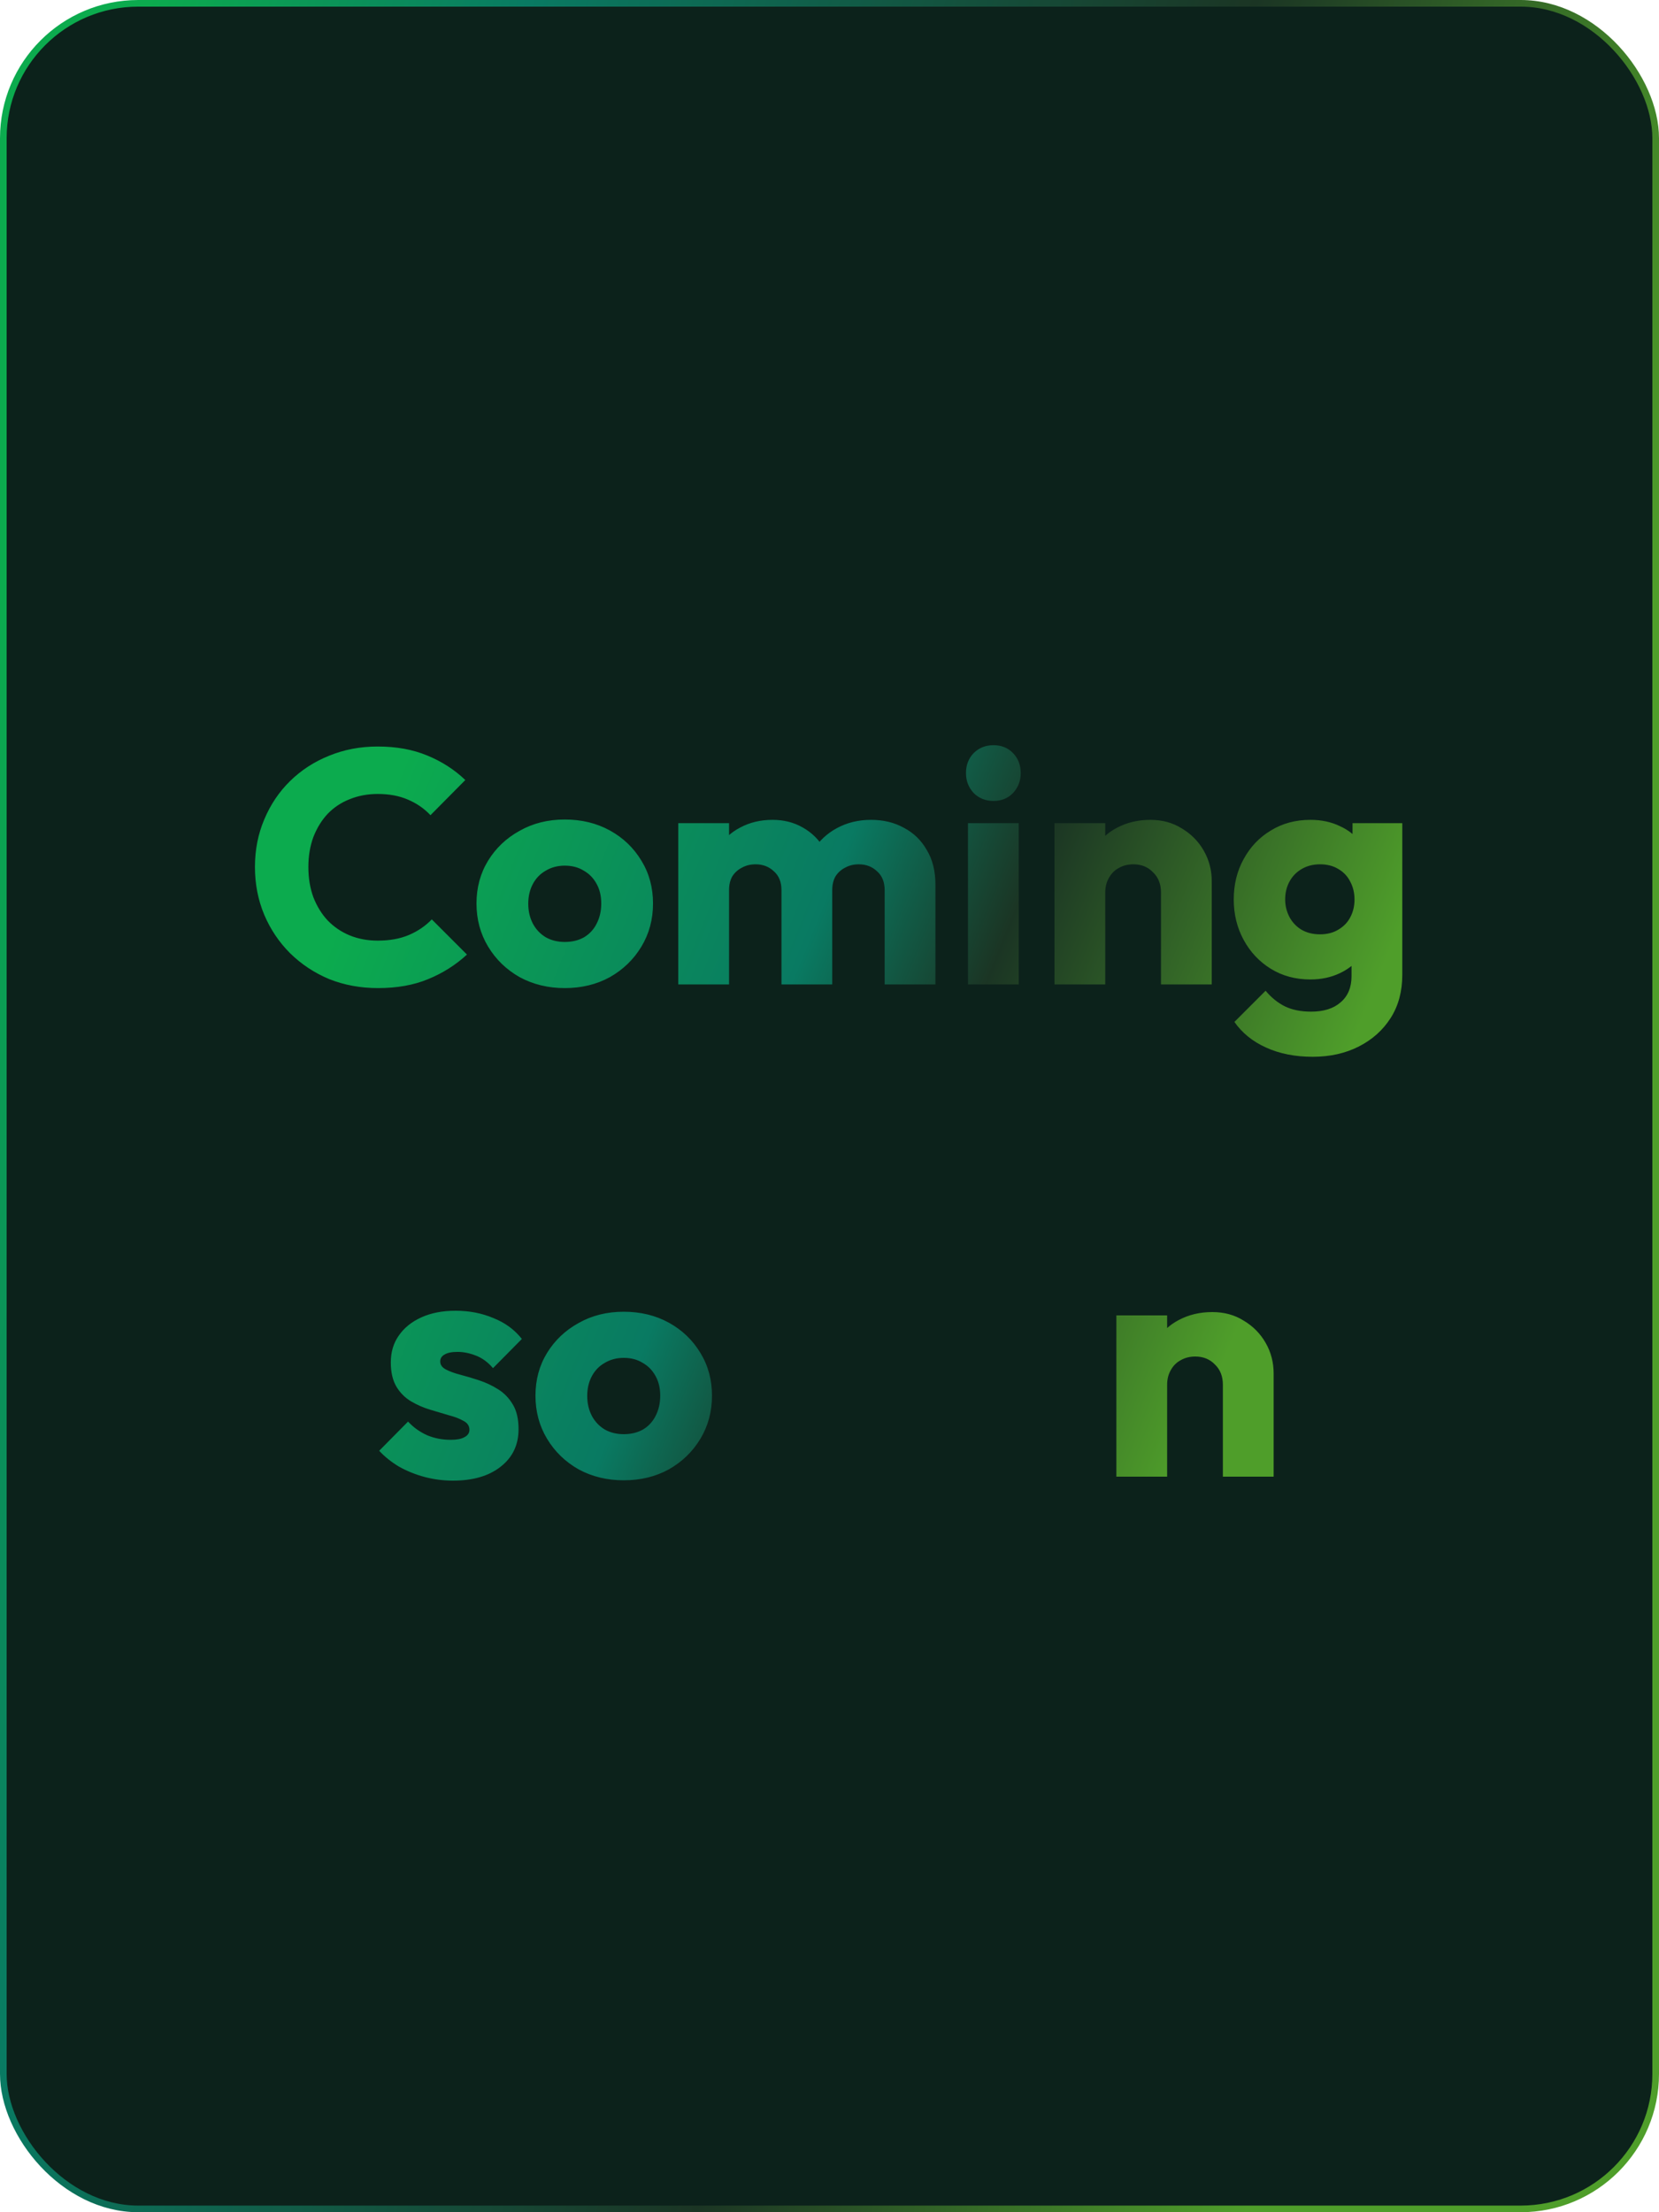
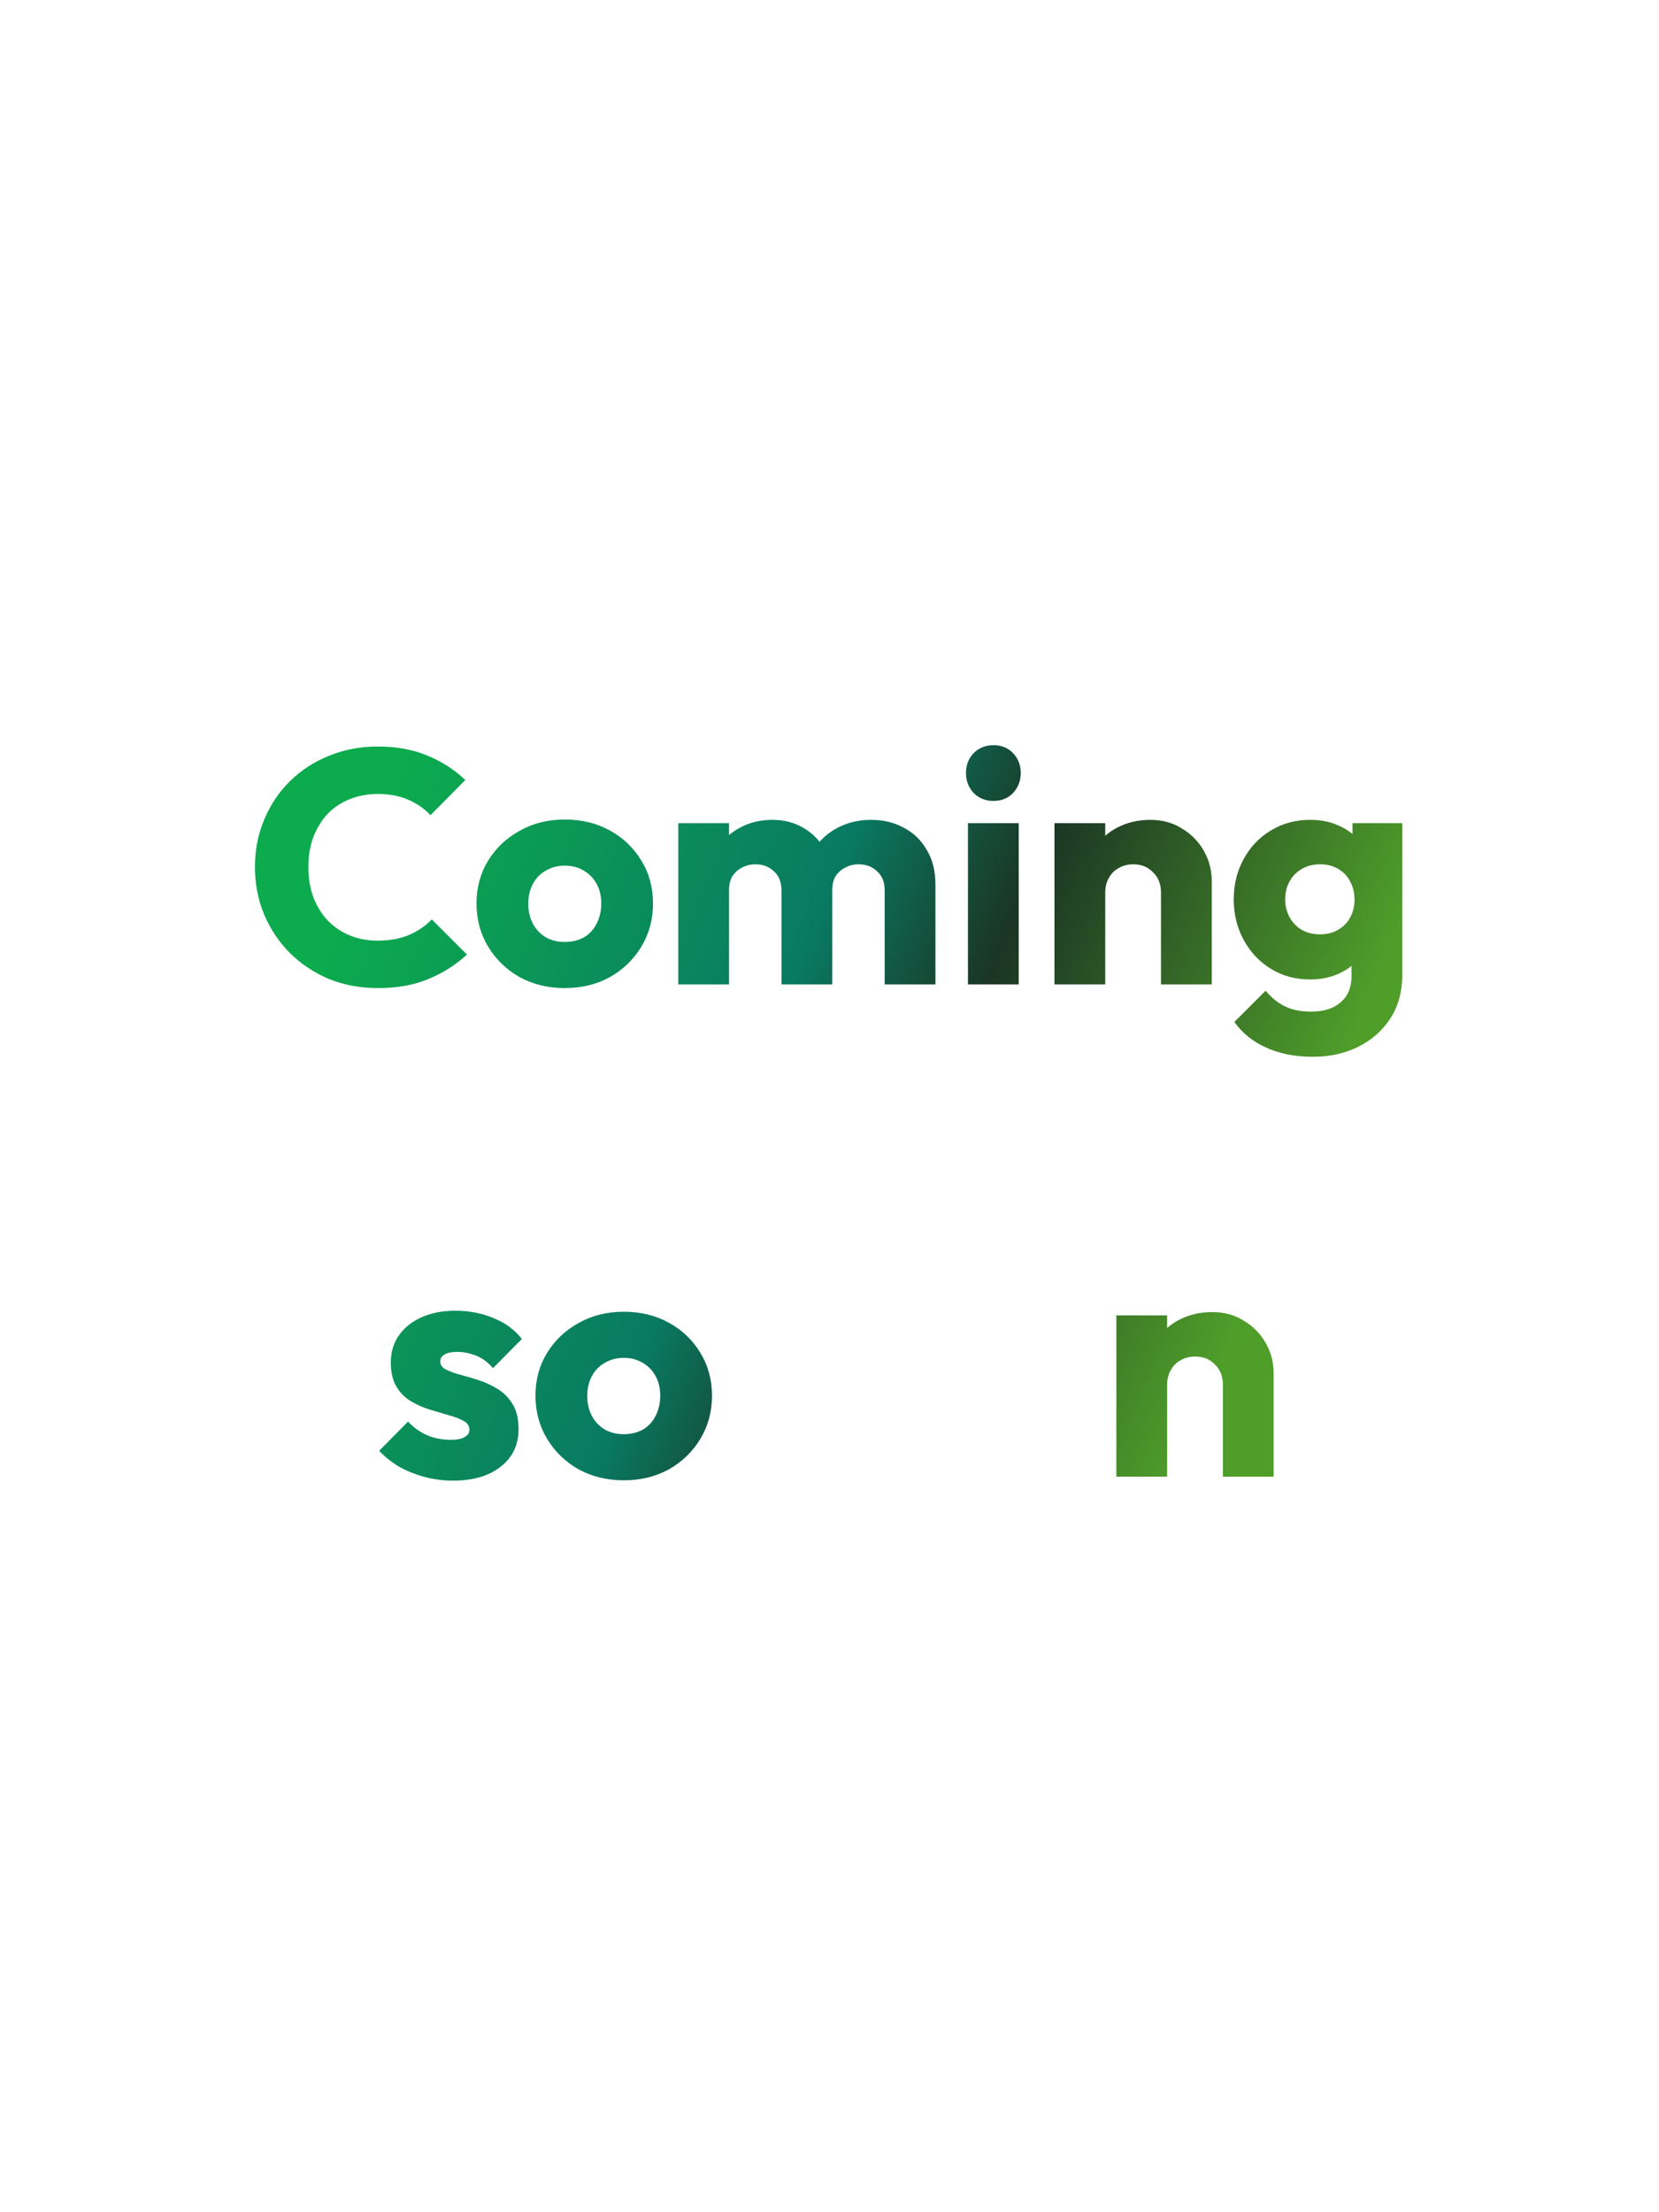
<svg xmlns="http://www.w3.org/2000/svg" width="300" height="400" viewBox="0 0 300 400" fill="none">
-   <rect x="0.6" y="0.6" width="298.8" height="398.8" rx="24.4" fill="#0C221B" stroke="url(#paint0_linear_138_3593)" stroke-width="1.2" />
  <path d="M68.362 178.66C65.202 178.66 62.262 178.12 59.542 177.04C56.862 175.92 54.502 174.36 52.462 172.36C50.462 170.36 48.902 168.04 47.782 165.4C46.662 162.72 46.102 159.84 46.102 156.76C46.102 153.68 46.662 150.82 47.782 148.18C48.902 145.5 50.462 143.18 52.462 141.22C54.462 139.26 56.802 137.74 59.482 136.66C62.202 135.54 65.142 134.98 68.302 134.98C71.662 134.98 74.642 135.52 77.242 136.6C79.882 137.68 82.182 139.16 84.142 141.04L77.842 147.4C76.722 146.2 75.362 145.26 73.762 144.58C72.202 143.9 70.382 143.56 68.302 143.56C66.462 143.56 64.762 143.88 63.202 144.52C61.682 145.12 60.362 146 59.242 147.16C58.162 148.32 57.302 149.72 56.662 151.36C56.062 153 55.762 154.8 55.762 156.76C55.762 158.76 56.062 160.58 56.662 162.22C57.302 163.86 58.162 165.26 59.242 166.42C60.362 167.58 61.682 168.48 63.202 169.12C64.762 169.76 66.462 170.08 68.302 170.08C70.462 170.08 72.342 169.74 73.942 169.06C75.542 168.38 76.922 167.44 78.082 166.24L84.442 172.6C82.402 174.48 80.062 175.96 77.422 177.04C74.822 178.12 71.802 178.66 68.362 178.66ZM102.126 178.66C99.126 178.66 96.406 178 93.966 176.68C91.566 175.32 89.666 173.48 88.266 171.16C86.866 168.84 86.166 166.24 86.166 163.36C86.166 160.48 86.866 157.9 88.266 155.62C89.666 153.34 91.566 151.54 93.966 150.22C96.366 148.86 99.086 148.18 102.126 148.18C105.166 148.18 107.886 148.84 110.286 150.16C112.686 151.48 114.586 153.3 115.986 155.62C117.386 157.9 118.086 160.48 118.086 163.36C118.086 166.24 117.386 168.84 115.986 171.16C114.586 173.48 112.686 175.32 110.286 176.68C107.886 178 105.166 178.66 102.126 178.66ZM102.126 170.32C103.446 170.32 104.606 170.04 105.606 169.48C106.606 168.88 107.366 168.06 107.886 167.02C108.446 165.94 108.726 164.72 108.726 163.36C108.726 162 108.446 160.82 107.886 159.82C107.326 158.78 106.546 157.98 105.546 157.42C104.586 156.82 103.446 156.52 102.126 156.52C100.846 156.52 99.706 156.82 98.706 157.42C97.706 157.98 96.926 158.78 96.366 159.82C95.806 160.86 95.526 162.06 95.526 163.42C95.526 164.74 95.806 165.94 96.366 167.02C96.926 168.06 97.706 168.88 98.706 169.48C99.706 170.04 100.846 170.32 102.126 170.32ZM122.656 178V148.84H131.836V178H122.656ZM141.316 178V160.96C141.316 159.48 140.856 158.34 139.936 157.54C139.056 156.7 137.956 156.28 136.636 156.28C135.716 156.28 134.896 156.48 134.176 156.88C133.456 157.24 132.876 157.76 132.436 158.44C132.036 159.12 131.836 159.96 131.836 160.96L128.296 159.4C128.296 157.08 128.796 155.1 129.796 153.46C130.796 151.78 132.156 150.5 133.876 149.62C135.596 148.7 137.536 148.24 139.696 148.24C141.736 148.24 143.556 148.7 145.156 149.62C146.796 150.54 148.096 151.82 149.056 153.46C150.016 155.1 150.496 157.06 150.496 159.34V178H141.316ZM159.976 178V160.96C159.976 159.48 159.516 158.34 158.596 157.54C157.716 156.7 156.616 156.28 155.296 156.28C154.376 156.28 153.556 156.48 152.836 156.88C152.116 157.24 151.536 157.76 151.096 158.44C150.696 159.12 150.496 159.96 150.496 160.96L145.216 160.24C145.296 157.76 145.876 155.64 146.956 153.88C148.076 152.08 149.536 150.7 151.336 149.74C153.176 148.74 155.236 148.24 157.516 148.24C159.756 148.24 161.736 148.72 163.456 149.68C165.216 150.6 166.596 151.94 167.596 153.7C168.636 155.42 169.156 157.5 169.156 159.94V178H159.976ZM175.039 178V148.84H184.219V178H175.039ZM179.659 144.82C178.219 144.82 177.019 144.34 176.059 143.38C175.139 142.38 174.679 141.18 174.679 139.78C174.679 138.34 175.139 137.14 176.059 136.18C177.019 135.22 178.219 134.74 179.659 134.74C181.099 134.74 182.279 135.22 183.199 136.18C184.119 137.14 184.579 138.34 184.579 139.78C184.579 141.18 184.119 142.38 183.199 143.38C182.279 144.34 181.099 144.82 179.659 144.82ZM209.943 178V161.38C209.943 159.86 209.463 158.64 208.503 157.72C207.583 156.76 206.403 156.28 204.963 156.28C203.963 156.28 203.083 156.5 202.323 156.94C201.563 157.34 200.963 157.94 200.523 158.74C200.083 159.5 199.863 160.38 199.863 161.38L196.323 159.64C196.323 157.36 196.823 155.36 197.823 153.64C198.823 151.92 200.203 150.6 201.963 149.68C203.763 148.72 205.783 148.24 208.023 148.24C210.183 148.24 212.083 148.76 213.723 149.8C215.403 150.8 216.723 152.14 217.683 153.82C218.643 155.5 219.123 157.34 219.123 159.34V178H209.943ZM190.683 178V148.84H199.863V178H190.683ZM237.379 191.08C234.179 191.08 231.359 190.52 228.919 189.4C226.519 188.32 224.619 186.78 223.219 184.78L228.859 179.14C229.899 180.38 231.059 181.32 232.339 181.96C233.659 182.6 235.239 182.92 237.079 182.92C239.359 182.92 241.139 182.36 242.419 181.24C243.739 180.12 244.399 178.54 244.399 176.5V169.06L245.959 162.7L244.579 156.34V148.84H253.579V176.26C253.579 179.26 252.879 181.86 251.479 184.06C250.079 186.26 248.159 187.98 245.719 189.22C243.279 190.46 240.499 191.08 237.379 191.08ZM236.959 177.1C234.279 177.1 231.899 176.46 229.819 175.18C227.739 173.9 226.099 172.16 224.899 169.96C223.699 167.76 223.099 165.32 223.099 162.64C223.099 159.92 223.699 157.48 224.899 155.32C226.099 153.12 227.739 151.4 229.819 150.16C231.899 148.88 234.279 148.24 236.959 148.24C238.959 148.24 240.739 148.62 242.299 149.38C243.899 150.1 245.179 151.14 246.139 152.5C247.139 153.82 247.699 155.36 247.819 157.12V168.22C247.699 169.94 247.139 171.48 246.139 172.84C245.179 174.16 243.899 175.2 242.299 175.96C240.699 176.72 238.919 177.1 236.959 177.1ZM238.699 168.94C239.979 168.94 241.079 168.66 241.999 168.1C242.959 167.54 243.679 166.8 244.159 165.88C244.679 164.92 244.939 163.84 244.939 162.64C244.939 161.44 244.679 160.36 244.159 159.4C243.679 158.44 242.959 157.68 241.999 157.12C241.079 156.56 239.979 156.28 238.699 156.28C237.459 156.28 236.359 156.56 235.399 157.12C234.439 157.68 233.699 158.44 233.179 159.4C232.659 160.36 232.399 161.44 232.399 162.64C232.399 163.76 232.659 164.82 233.179 165.82C233.699 166.78 234.419 167.54 235.339 168.1C236.299 168.66 237.419 168.94 238.699 168.94ZM81.889 267.72C80.169 267.72 78.469 267.5 76.789 267.06C75.149 266.62 73.609 266 72.169 265.2C70.769 264.36 69.569 263.4 68.569 262.32L73.789 257.04C74.749 258.08 75.889 258.9 77.209 259.5C78.529 260.06 79.969 260.34 81.529 260.34C82.609 260.34 83.429 260.18 83.989 259.86C84.589 259.54 84.889 259.1 84.889 258.54C84.889 257.82 84.529 257.28 83.809 256.92C83.129 256.52 82.249 256.18 81.169 255.9C80.089 255.58 78.949 255.24 77.749 254.88C76.549 254.52 75.409 254.02 74.329 253.38C73.249 252.74 72.369 251.86 71.689 250.74C71.009 249.58 70.669 248.12 70.669 246.36C70.669 244.48 71.149 242.86 72.109 241.5C73.069 240.1 74.429 239 76.189 238.2C77.949 237.4 80.009 237 82.369 237C84.849 237 87.129 237.44 89.209 238.32C91.329 239.16 93.049 240.42 94.369 242.1L89.149 247.38C88.229 246.3 87.189 245.54 86.029 245.1C84.909 244.66 83.809 244.44 82.729 244.44C81.689 244.44 80.909 244.6 80.389 244.92C79.869 245.2 79.609 245.62 79.609 246.18C79.609 246.78 79.949 247.26 80.629 247.62C81.309 247.98 82.189 248.3 83.269 248.58C84.349 248.86 85.489 249.2 86.689 249.6C87.889 250 89.029 250.54 90.109 251.22C91.189 251.9 92.069 252.82 92.749 253.98C93.429 255.1 93.769 256.58 93.769 258.42C93.769 261.26 92.689 263.52 90.529 265.2C88.409 266.88 85.529 267.72 81.889 267.72ZM112.79 267.66C109.79 267.66 107.07 267 104.63 265.68C102.23 264.32 100.33 262.48 98.93 260.16C97.53 257.84 96.83 255.24 96.83 252.36C96.83 249.48 97.53 246.9 98.93 244.62C100.33 242.34 102.23 240.54 104.63 239.22C107.03 237.86 109.75 237.18 112.79 237.18C115.83 237.18 118.55 237.84 120.95 239.16C123.35 240.48 125.25 242.3 126.65 244.62C128.05 246.9 128.75 249.48 128.75 252.36C128.75 255.24 128.05 257.84 126.65 260.16C125.25 262.48 123.35 264.32 120.95 265.68C118.55 267 115.83 267.66 112.79 267.66ZM112.79 259.32C114.11 259.32 115.27 259.04 116.27 258.48C117.27 257.88 118.03 257.06 118.55 256.02C119.11 254.94 119.39 253.72 119.39 252.36C119.39 251 119.11 249.82 118.55 248.82C117.99 247.78 117.21 246.98 116.21 246.42C115.25 245.82 114.11 245.52 112.79 245.52C111.51 245.52 110.37 245.82 109.37 246.42C108.37 246.98 107.59 247.78 107.03 248.82C106.47 249.86 106.19 251.06 106.19 252.42C106.19 253.74 106.47 254.94 107.03 256.02C107.59 257.06 108.37 257.88 109.37 258.48C110.37 259.04 111.51 259.32 112.79 259.32ZM221.135 267V250.38C221.135 248.86 220.655 247.64 219.695 246.72C218.775 245.76 217.595 245.28 216.155 245.28C215.155 245.28 214.275 245.5 213.515 245.94C212.755 246.34 212.155 246.94 211.715 247.74C211.275 248.5 211.055 249.38 211.055 250.38L207.515 248.64C207.515 246.36 208.015 244.36 209.015 242.64C210.015 240.92 211.395 239.6 213.155 238.68C214.955 237.72 216.975 237.24 219.215 237.24C221.375 237.24 223.275 237.76 224.915 238.8C226.595 239.8 227.915 241.14 228.875 242.82C229.835 244.5 230.315 246.34 230.315 248.34V267H221.135ZM201.875 267V237.84H211.055V267H201.875Z" fill="url(#paint1_linear_138_3593)" />
  <defs>
    <linearGradient id="paint0_linear_138_3593" x1="-5.999" y1="130.186" x2="275.712" y2="201.545" gradientUnits="userSpaceOnUse">
      <stop stop-color="#0CAB4E" />
      <stop offset="0.229" stop-color="#097A62" />
      <stop offset="0.668" stop-color="#1B3524" />
      <stop offset="1" stop-color="#4F9E2A" />
    </linearGradient>
    <linearGradient id="paint1_linear_138_3593" x1="39.74" y1="168.933" x2="222.704" y2="242.878" gradientUnits="userSpaceOnUse">
      <stop offset="0.096" stop-color="#0CAB4E" />
      <stop offset="0.502" stop-color="#097A62" />
      <stop offset="0.668" stop-color="#1B3524" />
      <stop offset="1" stop-color="#4F9E2A" />
    </linearGradient>
  </defs>
</svg>